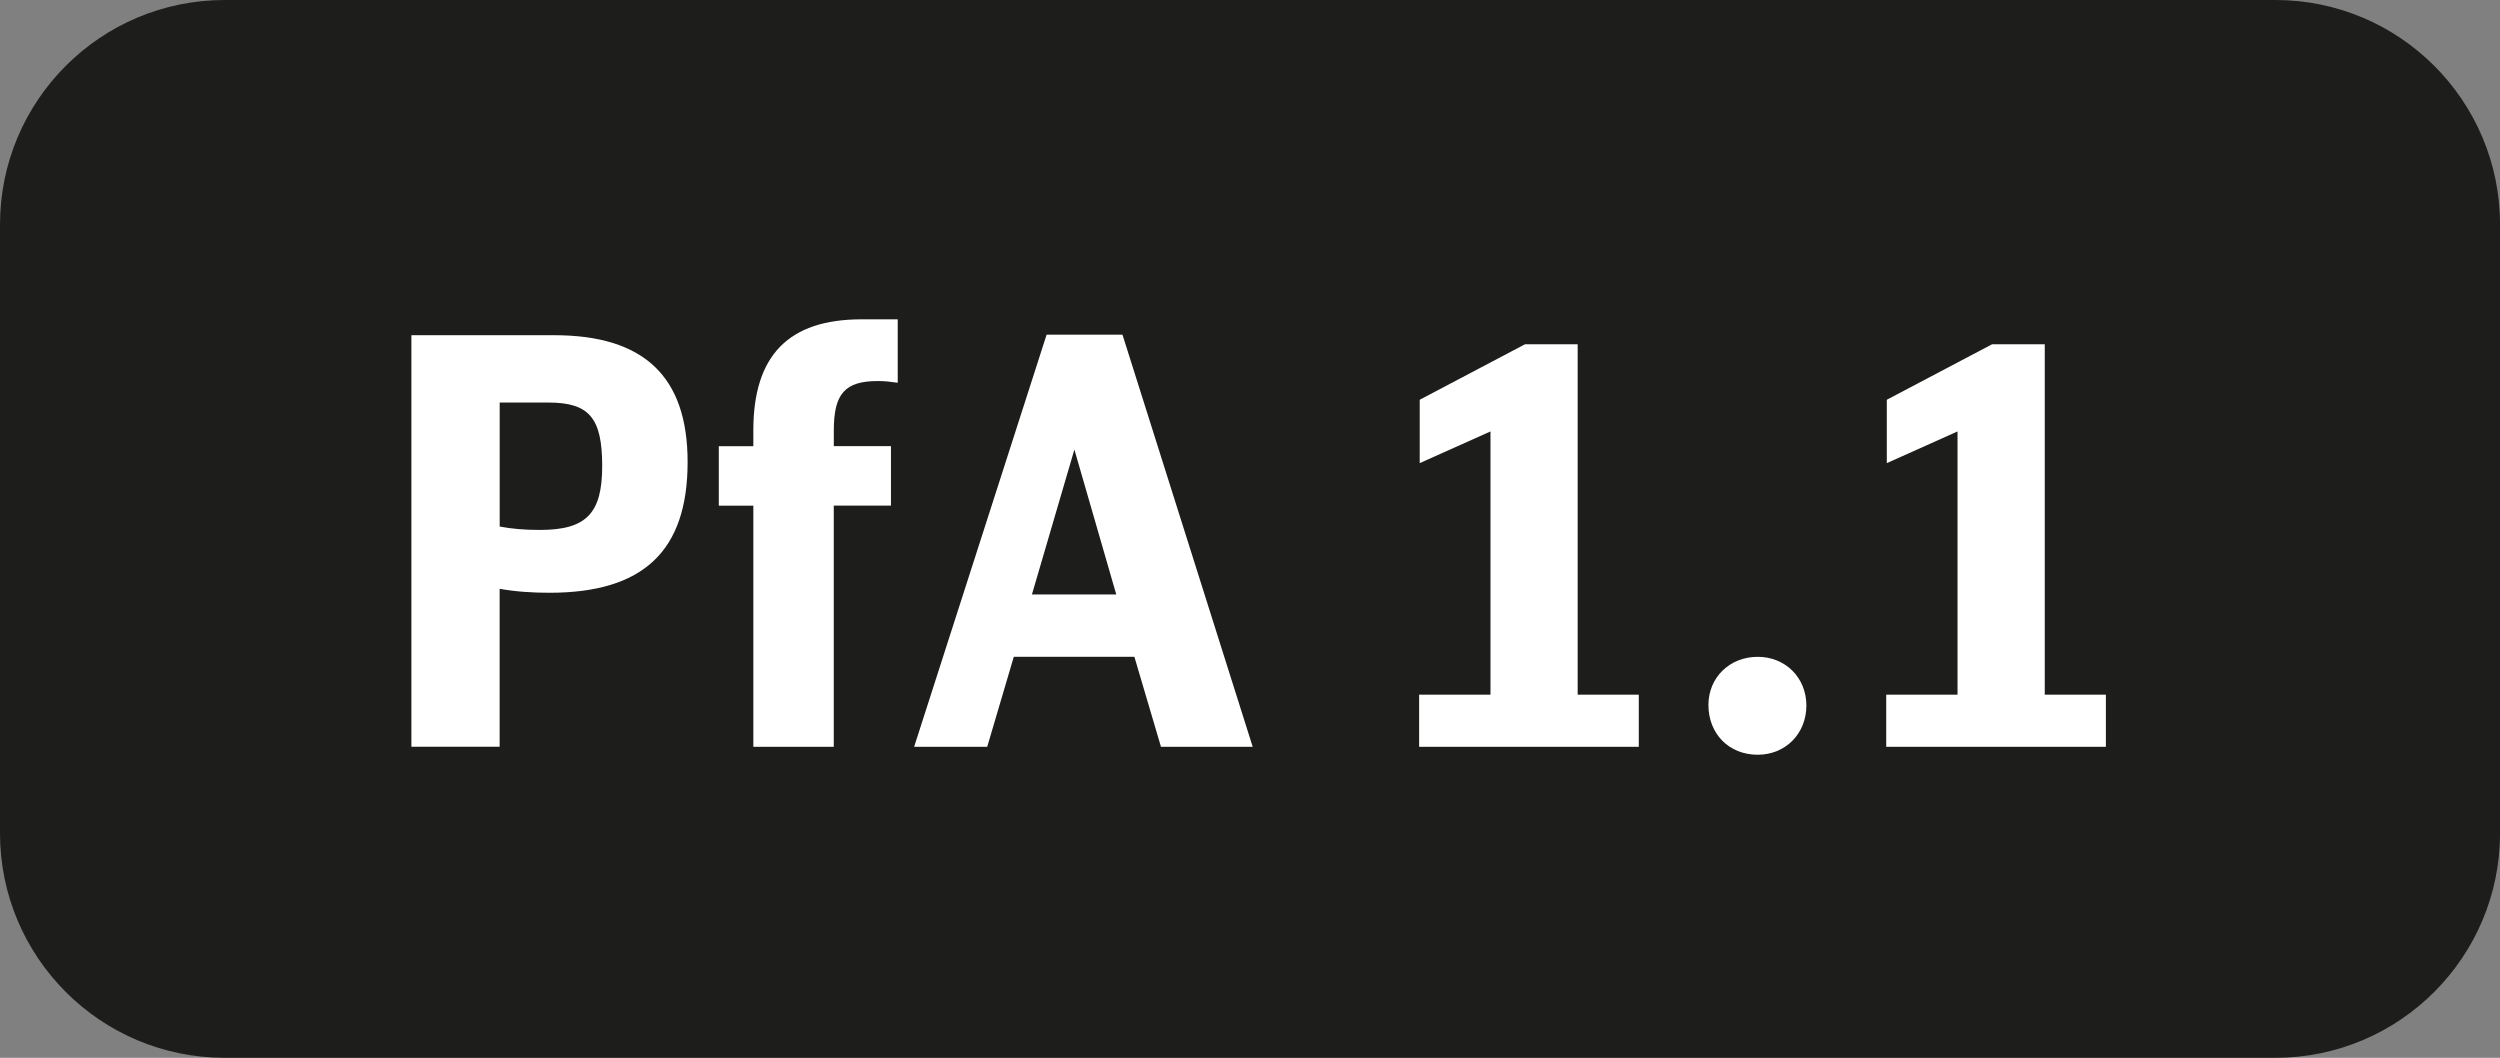
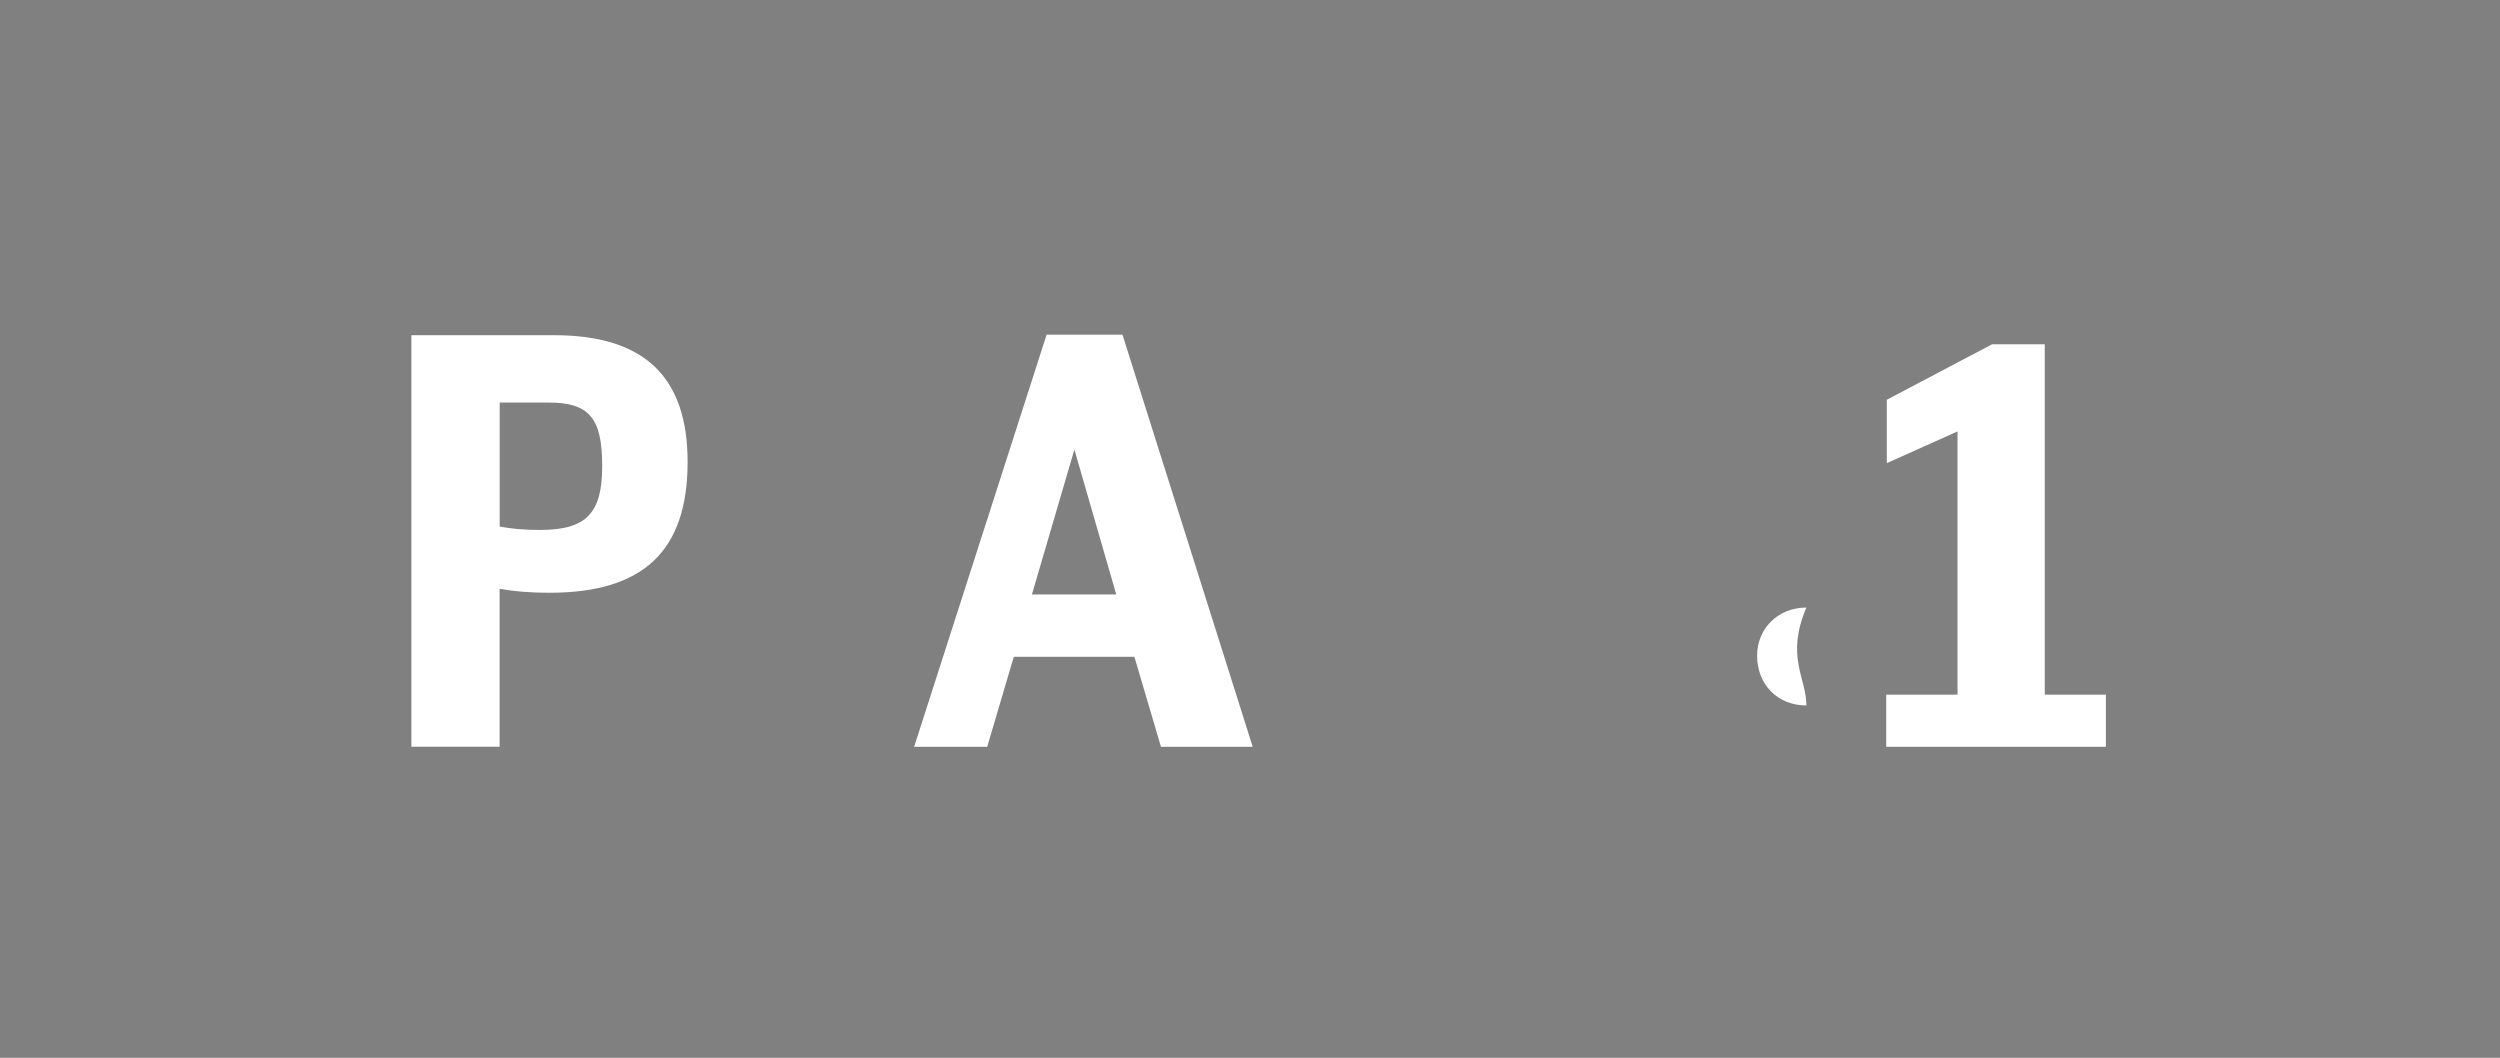
<svg xmlns="http://www.w3.org/2000/svg" version="1.1" id="Ebene_1" x="0px" y="0px" viewBox="0 0 46.629 19.73" enable-background="new 0 0 46.629 19.73" xml:space="preserve">
  <rect x="0" y="0" width="46.629" height="19.73" fill="#808080" stroke="none" />
  <g>
-     <path fill="#1D1D1B" d="M42.438,19.73l-38.248,0C1.876,19.73,0,17.854,0,15.539L0,4.191C0,1.876,1.876,0,4.191,0l38.248,0   c2.314,0,4.191,1.876,4.191,4.191l0,11.348C46.629,17.853,44.753,19.73,42.438,19.73z" />
    <g>
      <path fill="#FFFFFF" d="M7.673,6.252h2.66c1.68,0,2.492,0.771,2.492,2.365c0,1.658-0.823,2.439-2.576,2.439    c-0.327,0-0.634-0.021-0.93-0.074v2.946H7.673V6.252z M9.32,9.821c0.223,0.042,0.454,0.063,0.75,0.063    c0.866,0,1.162-0.307,1.162-1.193c0-0.897-0.243-1.183-1.004-1.183H9.32V9.821z" />
-       <path fill="#FFFFFF" d="M15.551,9.431v4.498h-1.5V9.431h-0.644V8.322h0.644V8.026c0-1.394,0.655-2.07,2.017-2.07h0.676v1.183    c-0.147-0.021-0.242-0.032-0.369-0.032c-0.612,0-0.823,0.232-0.823,0.919v0.295h1.066v1.109H15.551z" />
      <path fill="#FFFFFF" d="M21.654,13.929l-0.496-1.679h-2.249l-0.496,1.679H17.05l2.471-7.687h1.415l2.429,7.687H21.654z     M20.039,8.385l-0.792,2.703h1.573L20.039,8.385z" />
-       <path fill="#FFFFFF" d="M26.469,12.957H27.8v-4.91l-1.32,0.591V7.456l1.964-1.035h0.982v6.536h1.14v0.972h-4.097V12.957z" />
-       <path fill="#FFFFFF" d="M33.692,13.158c0,0.528-0.391,0.919-0.908,0.919c-0.538,0-0.919-0.391-0.919-0.929    c0-0.507,0.391-0.897,0.919-0.897C33.301,12.25,33.692,12.641,33.692,13.158z" />
+       <path fill="#FFFFFF" d="M33.692,13.158c-0.538,0-0.919-0.391-0.919-0.929    c0-0.507,0.391-0.897,0.919-0.897C33.301,12.25,33.692,12.641,33.692,13.158z" />
      <path fill="#FFFFFF" d="M35.181,12.957h1.33v-4.91l-1.319,0.591V7.456l1.964-1.035h0.982v6.536h1.14v0.972h-4.097V12.957z" />
    </g>
  </g>
  <g>
</g>
  <g>
</g>
  <g>
</g>
  <g>
</g>
  <g>
</g>
  <g>
</g>
  <g>
</g>
  <g>
</g>
  <g>
</g>
  <g>
</g>
  <g>
</g>
  <g>
</g>
  <g>
</g>
  <g>
</g>
  <g>
</g>
</svg>